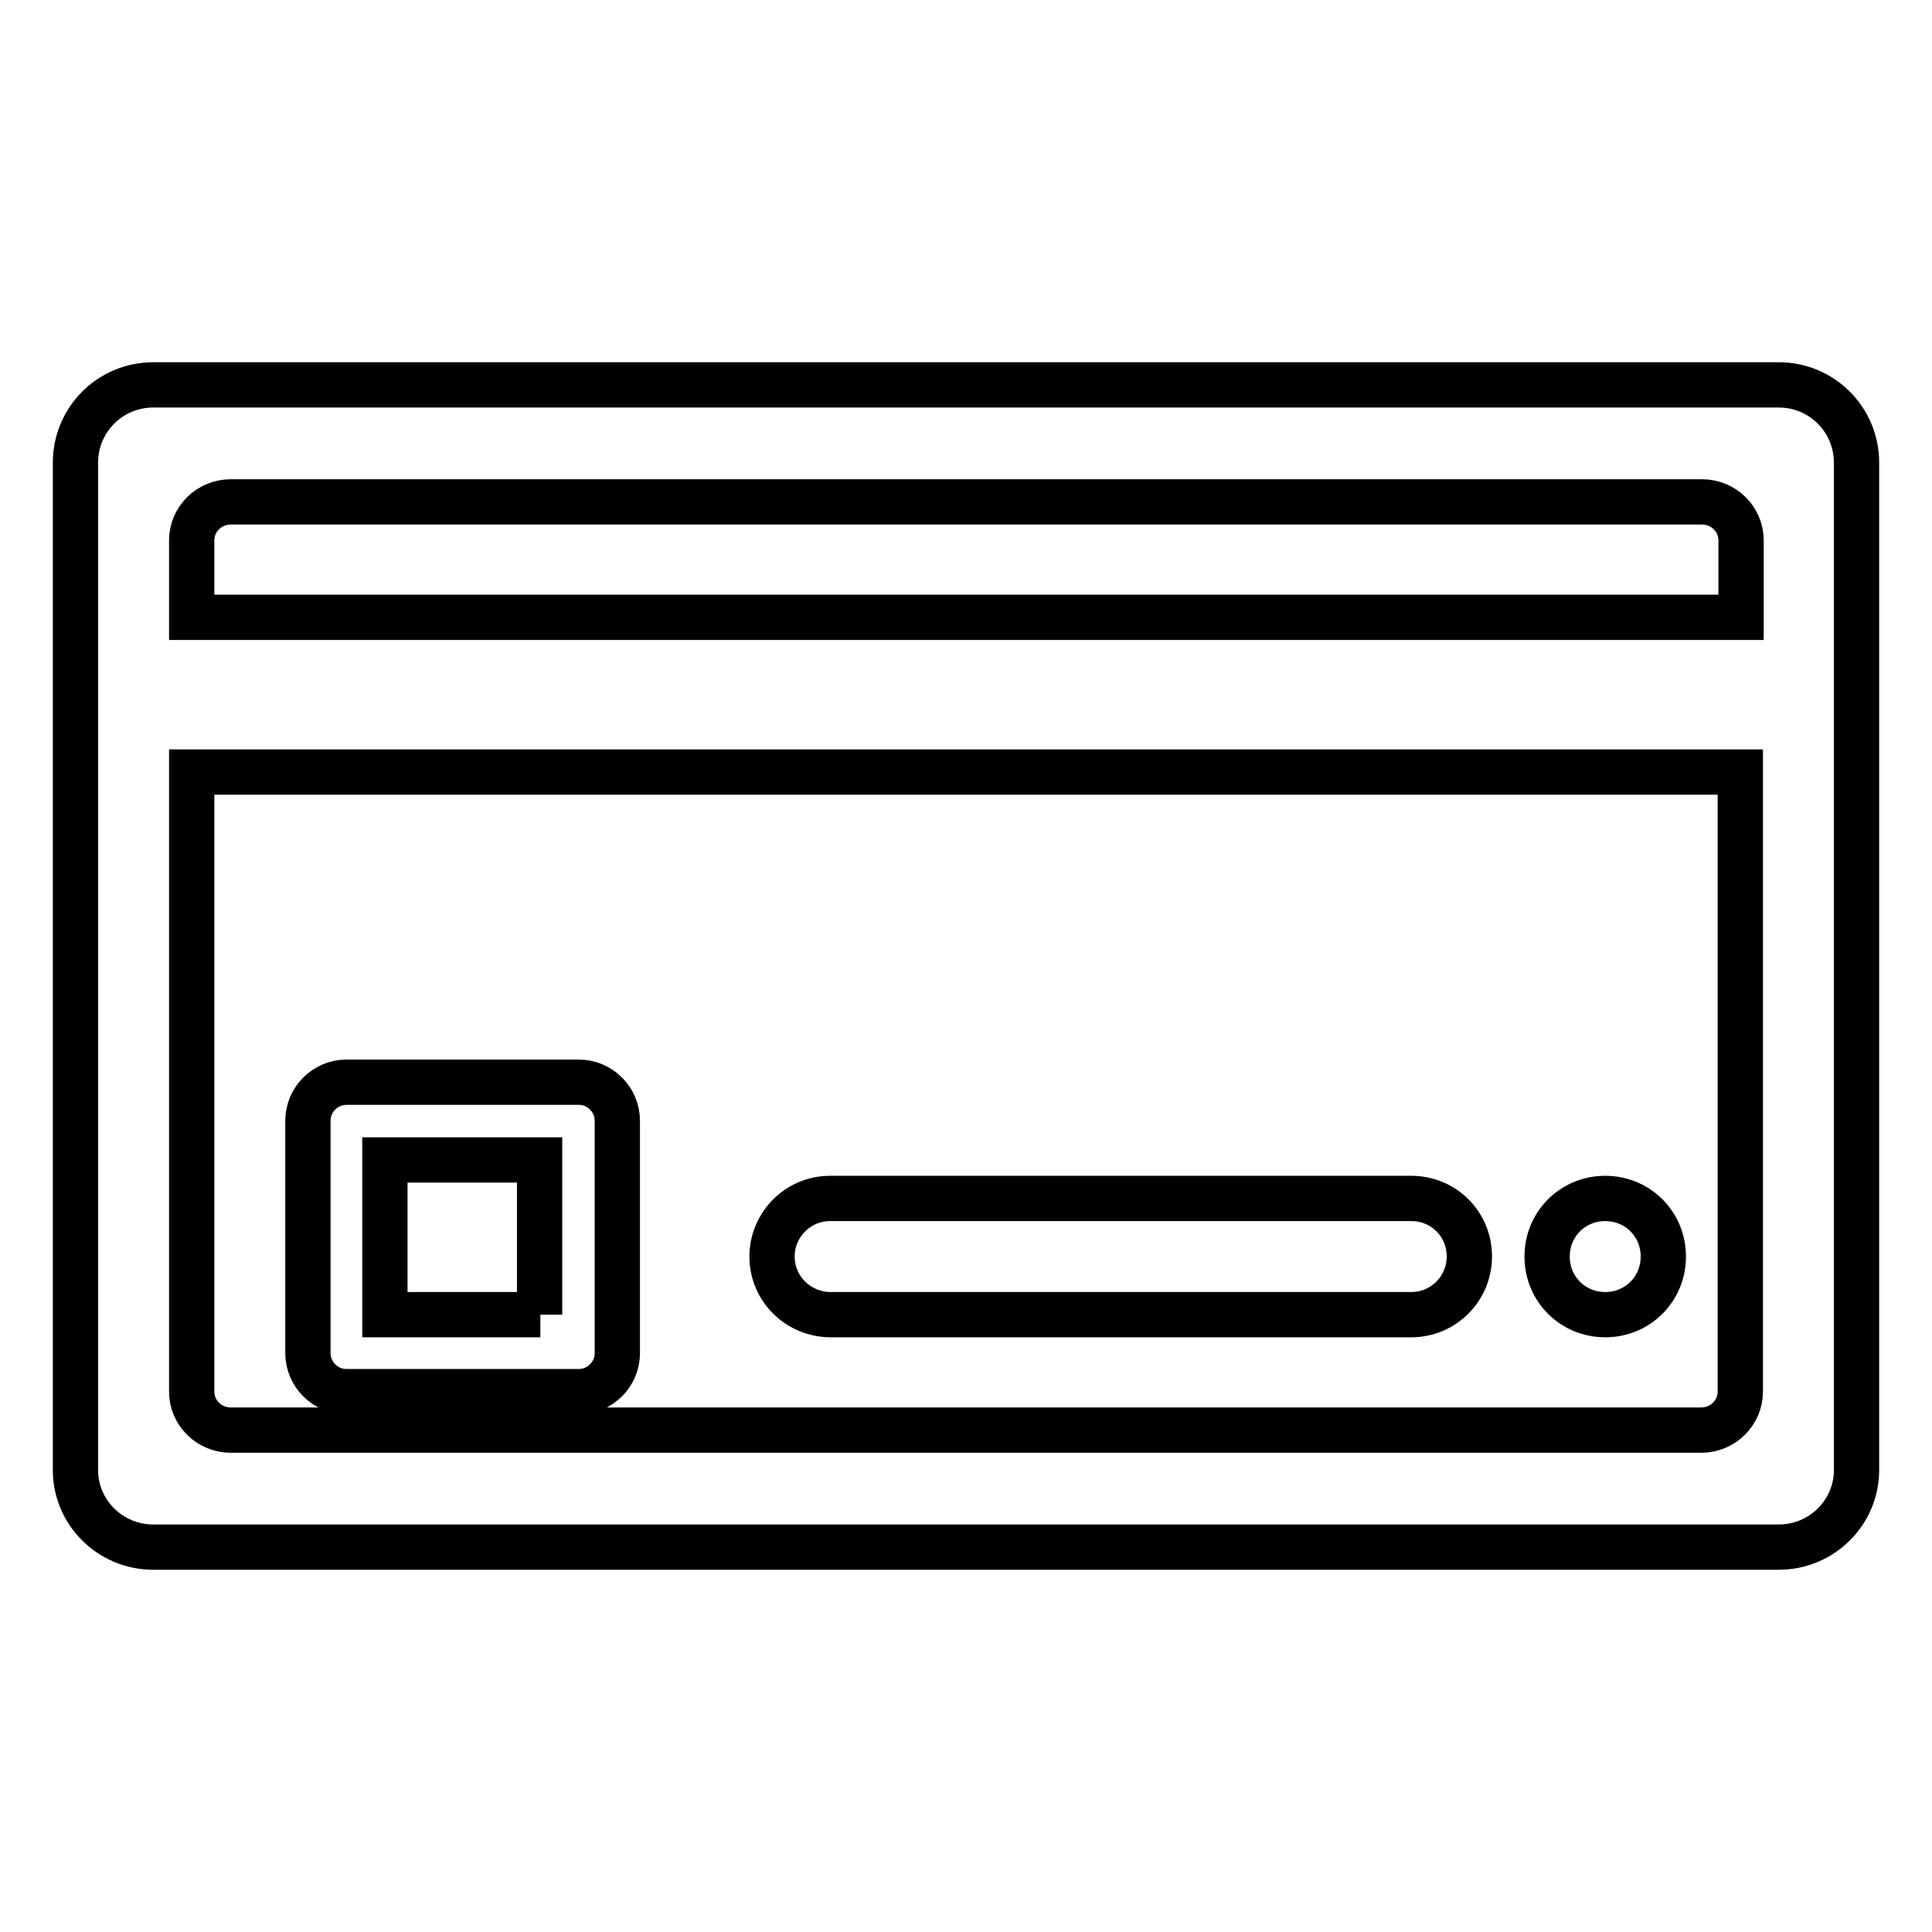
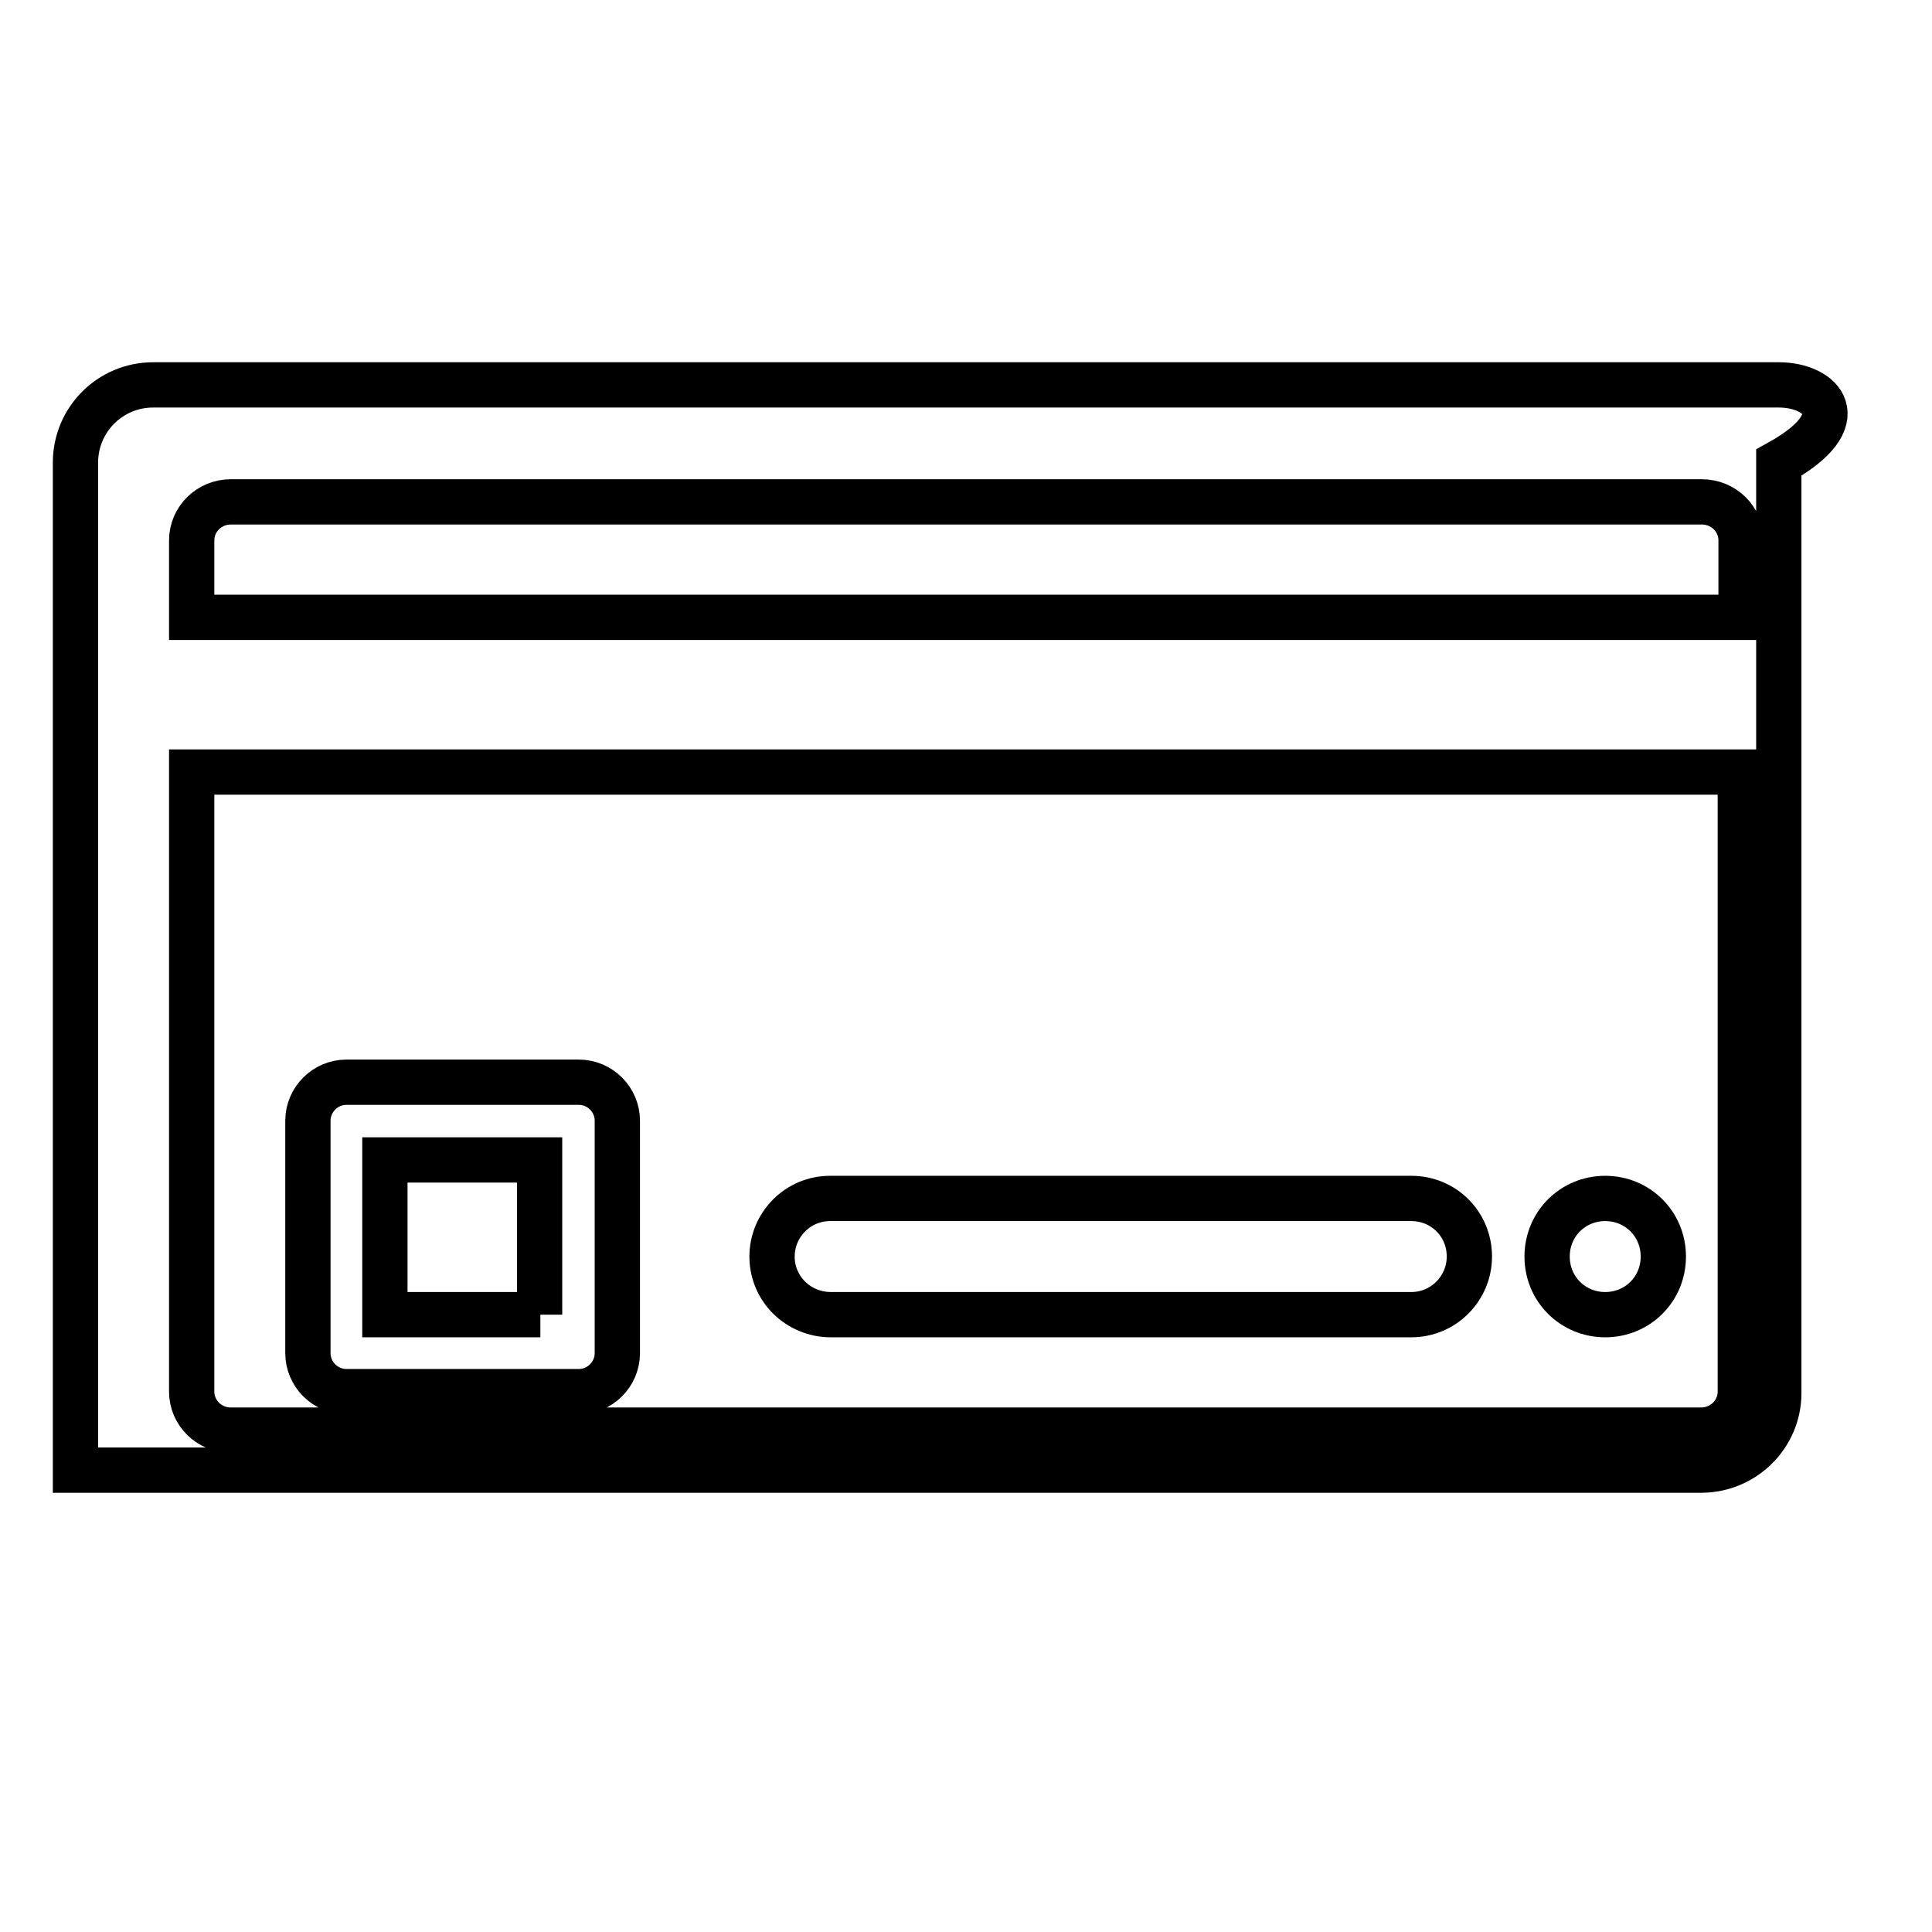
<svg xmlns="http://www.w3.org/2000/svg" version="1.1" x="0px" y="0px" viewBox="0 0 256 256" enable-background="new 0 0 256 256" xml:space="preserve">
  <g>
-     <path stroke-width="6" fill-opacity="0" stroke="#000000" d="M235.7,51H20.3C14.6,51,10,55.6,10,61.3v133.5c0,5.6,4.6,10.2,10.3,10.2h215.4c5.7,0,10.3-4.6,10.3-10.2 V61.3C246,55.6,241.4,51,235.7,51z M230.6,184.4c0,2.8-2.3,5.1-5.2,5.1H30.6c-2.9,0-5.2-2.3-5.2-5.1v-82.1h205.2V184.4z  M230.6,81.8H25.4V71.6c0-2.8,2.3-5.1,5.2-5.1h194.9c2.9,0,5.2,2.3,5.2,5.1V81.8z M76.7,143.4H45.9c-2.8,0-5.1,2.3-5.1,5.1v30.8 c0,2.8,2.3,5.1,5.1,5.1h30.8c2.8,0,5.1-2.3,5.1-5.1v-30.8C81.8,145.7,79.5,143.4,76.7,143.4z M71.6,174.2H51v-20.5h20.5V174.2z  M102.3,166.5c0-4.2,3.4-7.7,7.7-7.7H187c4.3,0,7.7,3.4,7.7,7.7c0,4.2-3.4,7.7-7.7,7.7h-76.9C105.8,174.2,102.3,170.8,102.3,166.5z  M212.7,174.2c4.3,0,7.7-3.4,7.7-7.7s-3.4-7.7-7.7-7.7c-4.3,0-7.7,3.4-7.7,7.7S208.4,174.2,212.7,174.2z" />
+     <path stroke-width="6" fill-opacity="0" stroke="#000000" d="M235.7,51H20.3C14.6,51,10,55.6,10,61.3v133.5h215.4c5.7,0,10.3-4.6,10.3-10.2 V61.3C246,55.6,241.4,51,235.7,51z M230.6,184.4c0,2.8-2.3,5.1-5.2,5.1H30.6c-2.9,0-5.2-2.3-5.2-5.1v-82.1h205.2V184.4z  M230.6,81.8H25.4V71.6c0-2.8,2.3-5.1,5.2-5.1h194.9c2.9,0,5.2,2.3,5.2,5.1V81.8z M76.7,143.4H45.9c-2.8,0-5.1,2.3-5.1,5.1v30.8 c0,2.8,2.3,5.1,5.1,5.1h30.8c2.8,0,5.1-2.3,5.1-5.1v-30.8C81.8,145.7,79.5,143.4,76.7,143.4z M71.6,174.2H51v-20.5h20.5V174.2z  M102.3,166.5c0-4.2,3.4-7.7,7.7-7.7H187c4.3,0,7.7,3.4,7.7,7.7c0,4.2-3.4,7.7-7.7,7.7h-76.9C105.8,174.2,102.3,170.8,102.3,166.5z  M212.7,174.2c4.3,0,7.7-3.4,7.7-7.7s-3.4-7.7-7.7-7.7c-4.3,0-7.7,3.4-7.7,7.7S208.4,174.2,212.7,174.2z" />
  </g>
</svg>